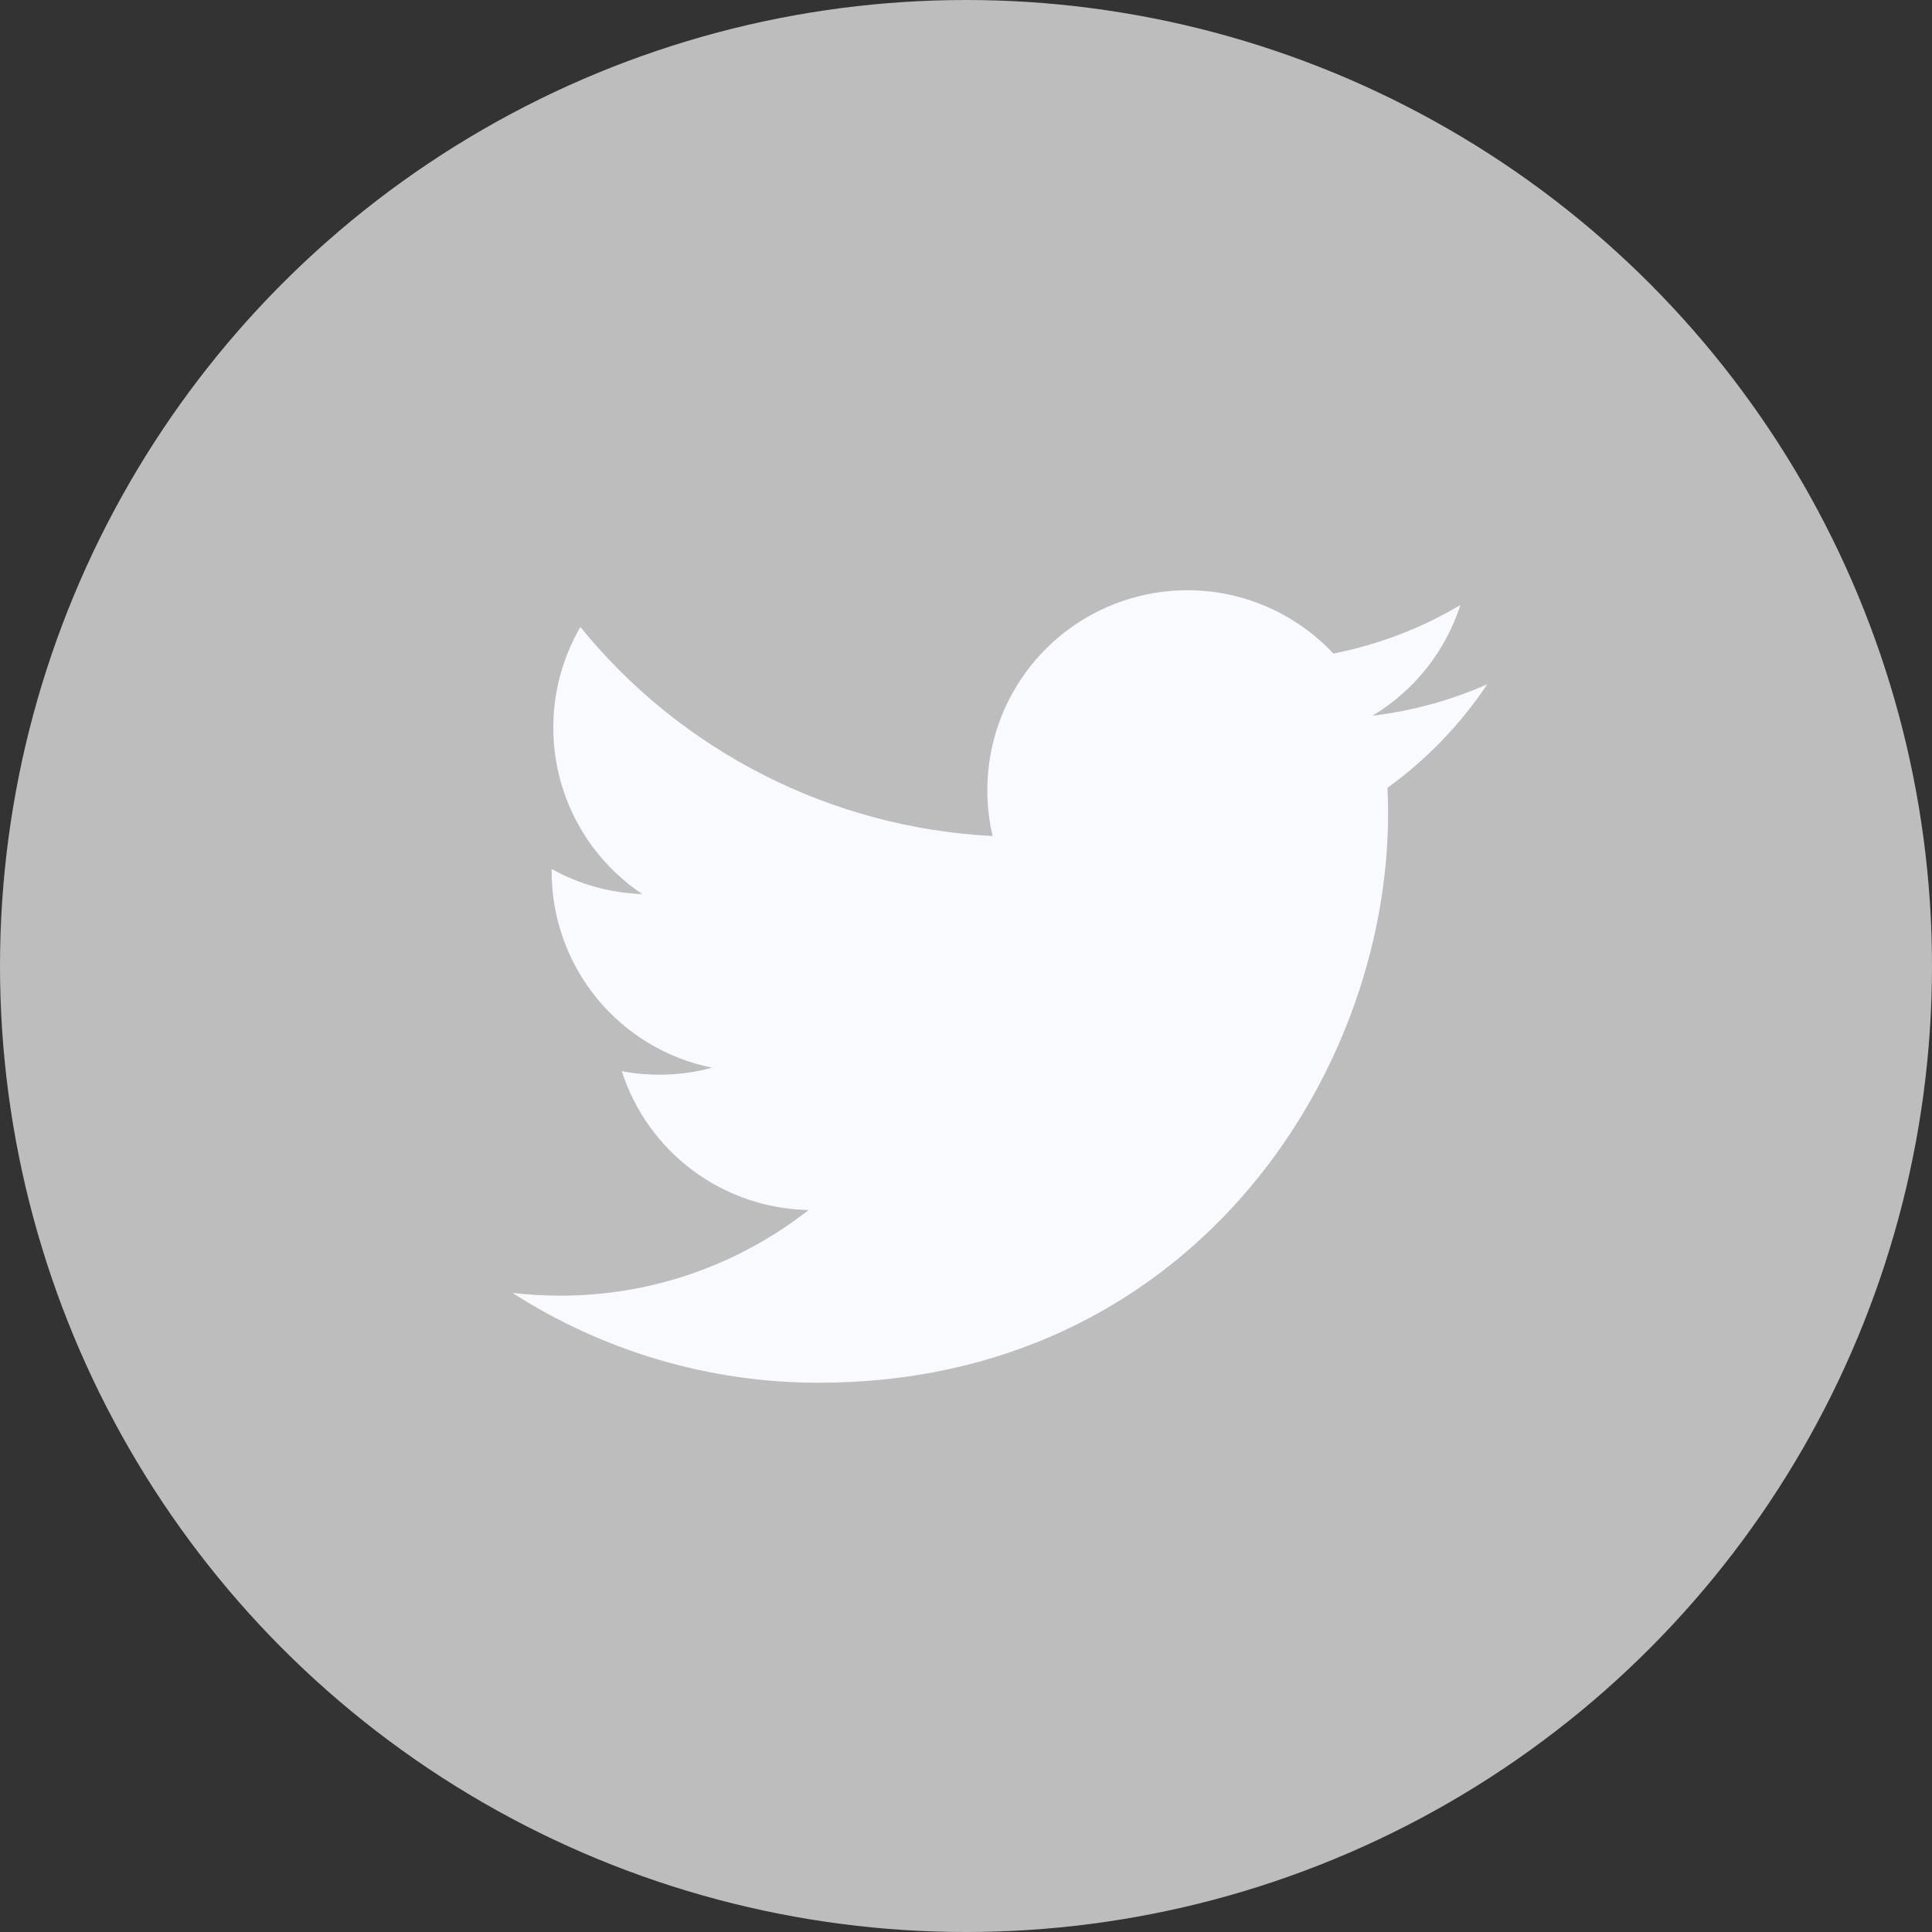
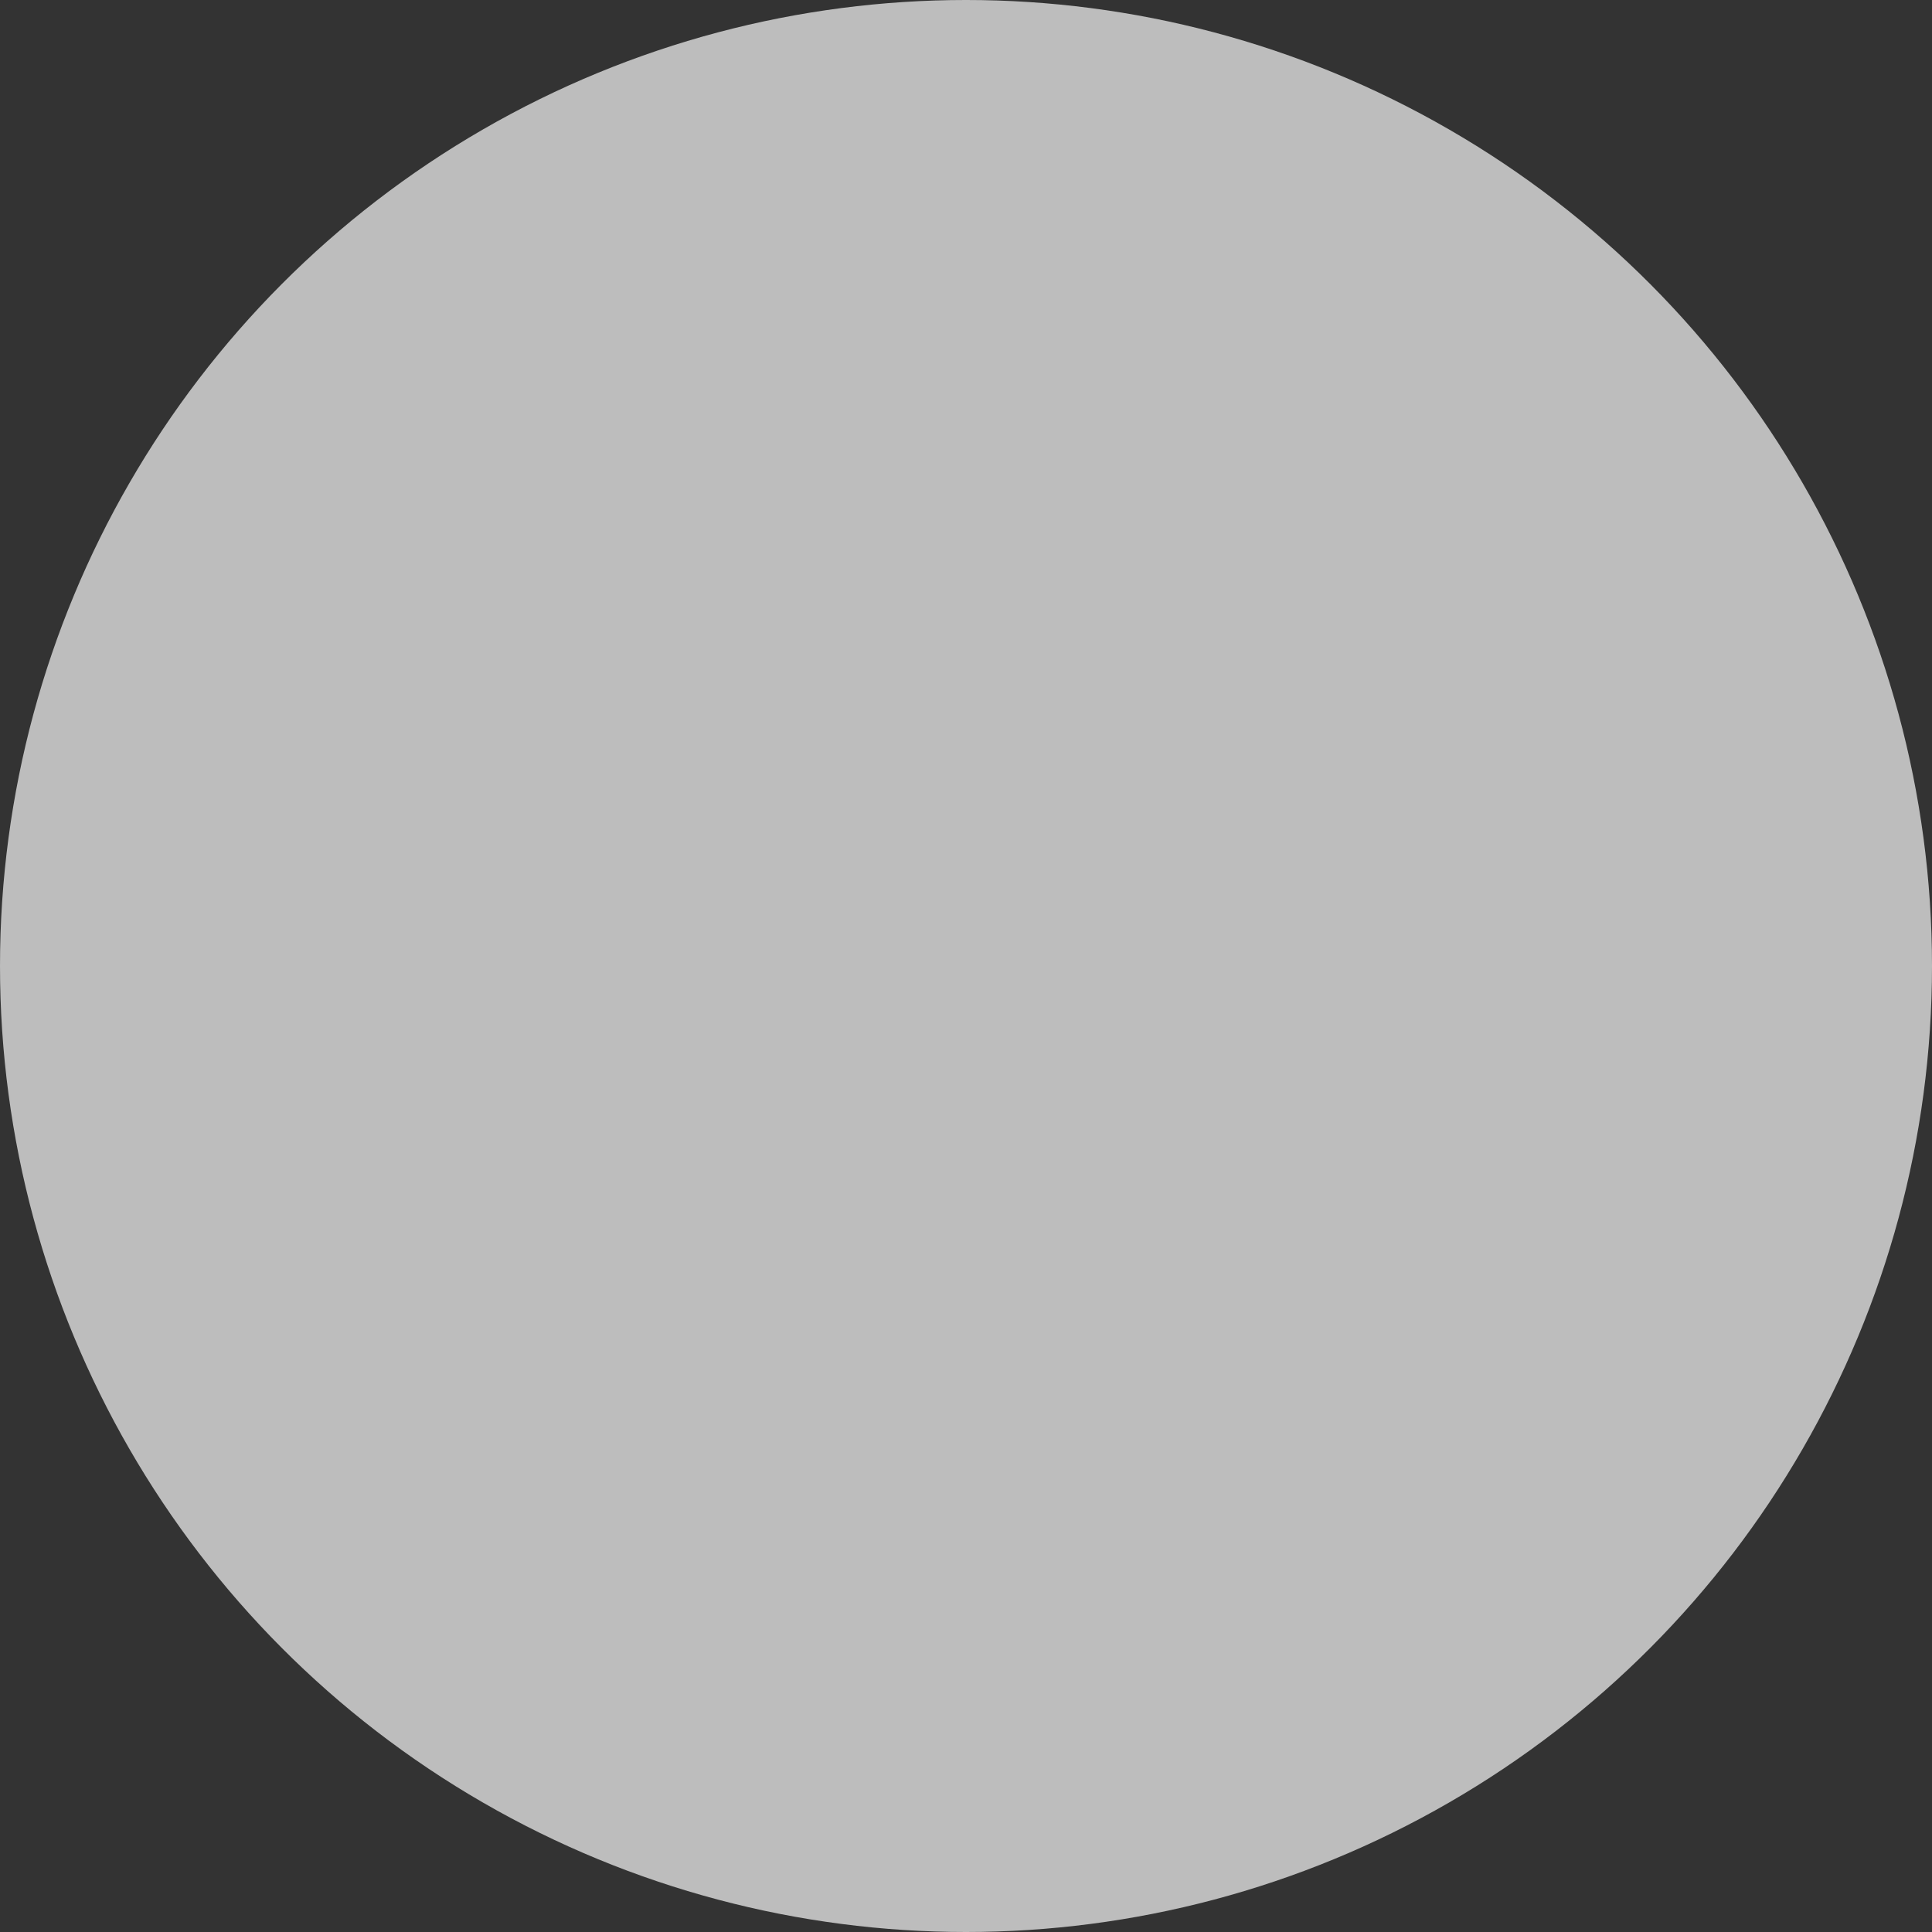
<svg xmlns="http://www.w3.org/2000/svg" width="30" height="30" viewBox="0 0 30 30" fill="none">
  <rect x="0" y="0" width="30" height="30" fill="#333333" stroke="none" />
  <circle cx="15" cy="15" r="15" fill="#BDBDBD" />
  <g clip-path="url(#clip0_3737_15397)">
-     <path d="M23.095 10.625C22.538 10.871 21.94 11.038 21.311 11.114C21.96 10.725 22.445 10.114 22.677 9.395C22.067 9.757 21.4 10.012 20.705 10.148C20.237 9.649 19.618 9.318 18.942 9.206C18.267 9.095 17.574 9.21 16.971 9.533C16.368 9.856 15.888 10.369 15.606 10.993C15.325 11.616 15.257 12.315 15.413 12.982C14.178 12.919 12.97 12.598 11.867 12.039C10.764 11.48 9.791 10.696 9.012 9.736C8.745 10.196 8.592 10.729 8.592 11.297C8.591 11.809 8.717 12.312 8.958 12.763C9.199 13.214 9.548 13.599 9.973 13.883C9.48 13.867 8.997 13.734 8.566 13.494V13.534C8.566 14.251 8.814 14.946 9.268 15.502C9.722 16.057 10.355 16.438 11.057 16.579C10.6 16.703 10.12 16.722 9.655 16.633C9.853 17.25 10.239 17.79 10.76 18.176C11.28 18.563 11.908 18.777 12.556 18.789C11.456 19.652 10.097 20.121 8.699 20.119C8.451 20.119 8.204 20.104 7.958 20.076C9.377 20.988 11.03 21.473 12.717 21.471C18.431 21.471 21.554 16.739 21.554 12.635C21.554 12.502 21.551 12.367 21.545 12.233C22.152 11.794 22.677 11.25 23.093 10.627L23.095 10.625Z" fill="#F9FAFF" />
-   </g>
+     </g>
  <defs>
    <clipPath id="clip0_3737_15397">
-       <rect width="16" height="16" fill="white" transform="translate(7.333 7.333)" />
-     </clipPath>
+       </clipPath>
  </defs>
</svg>